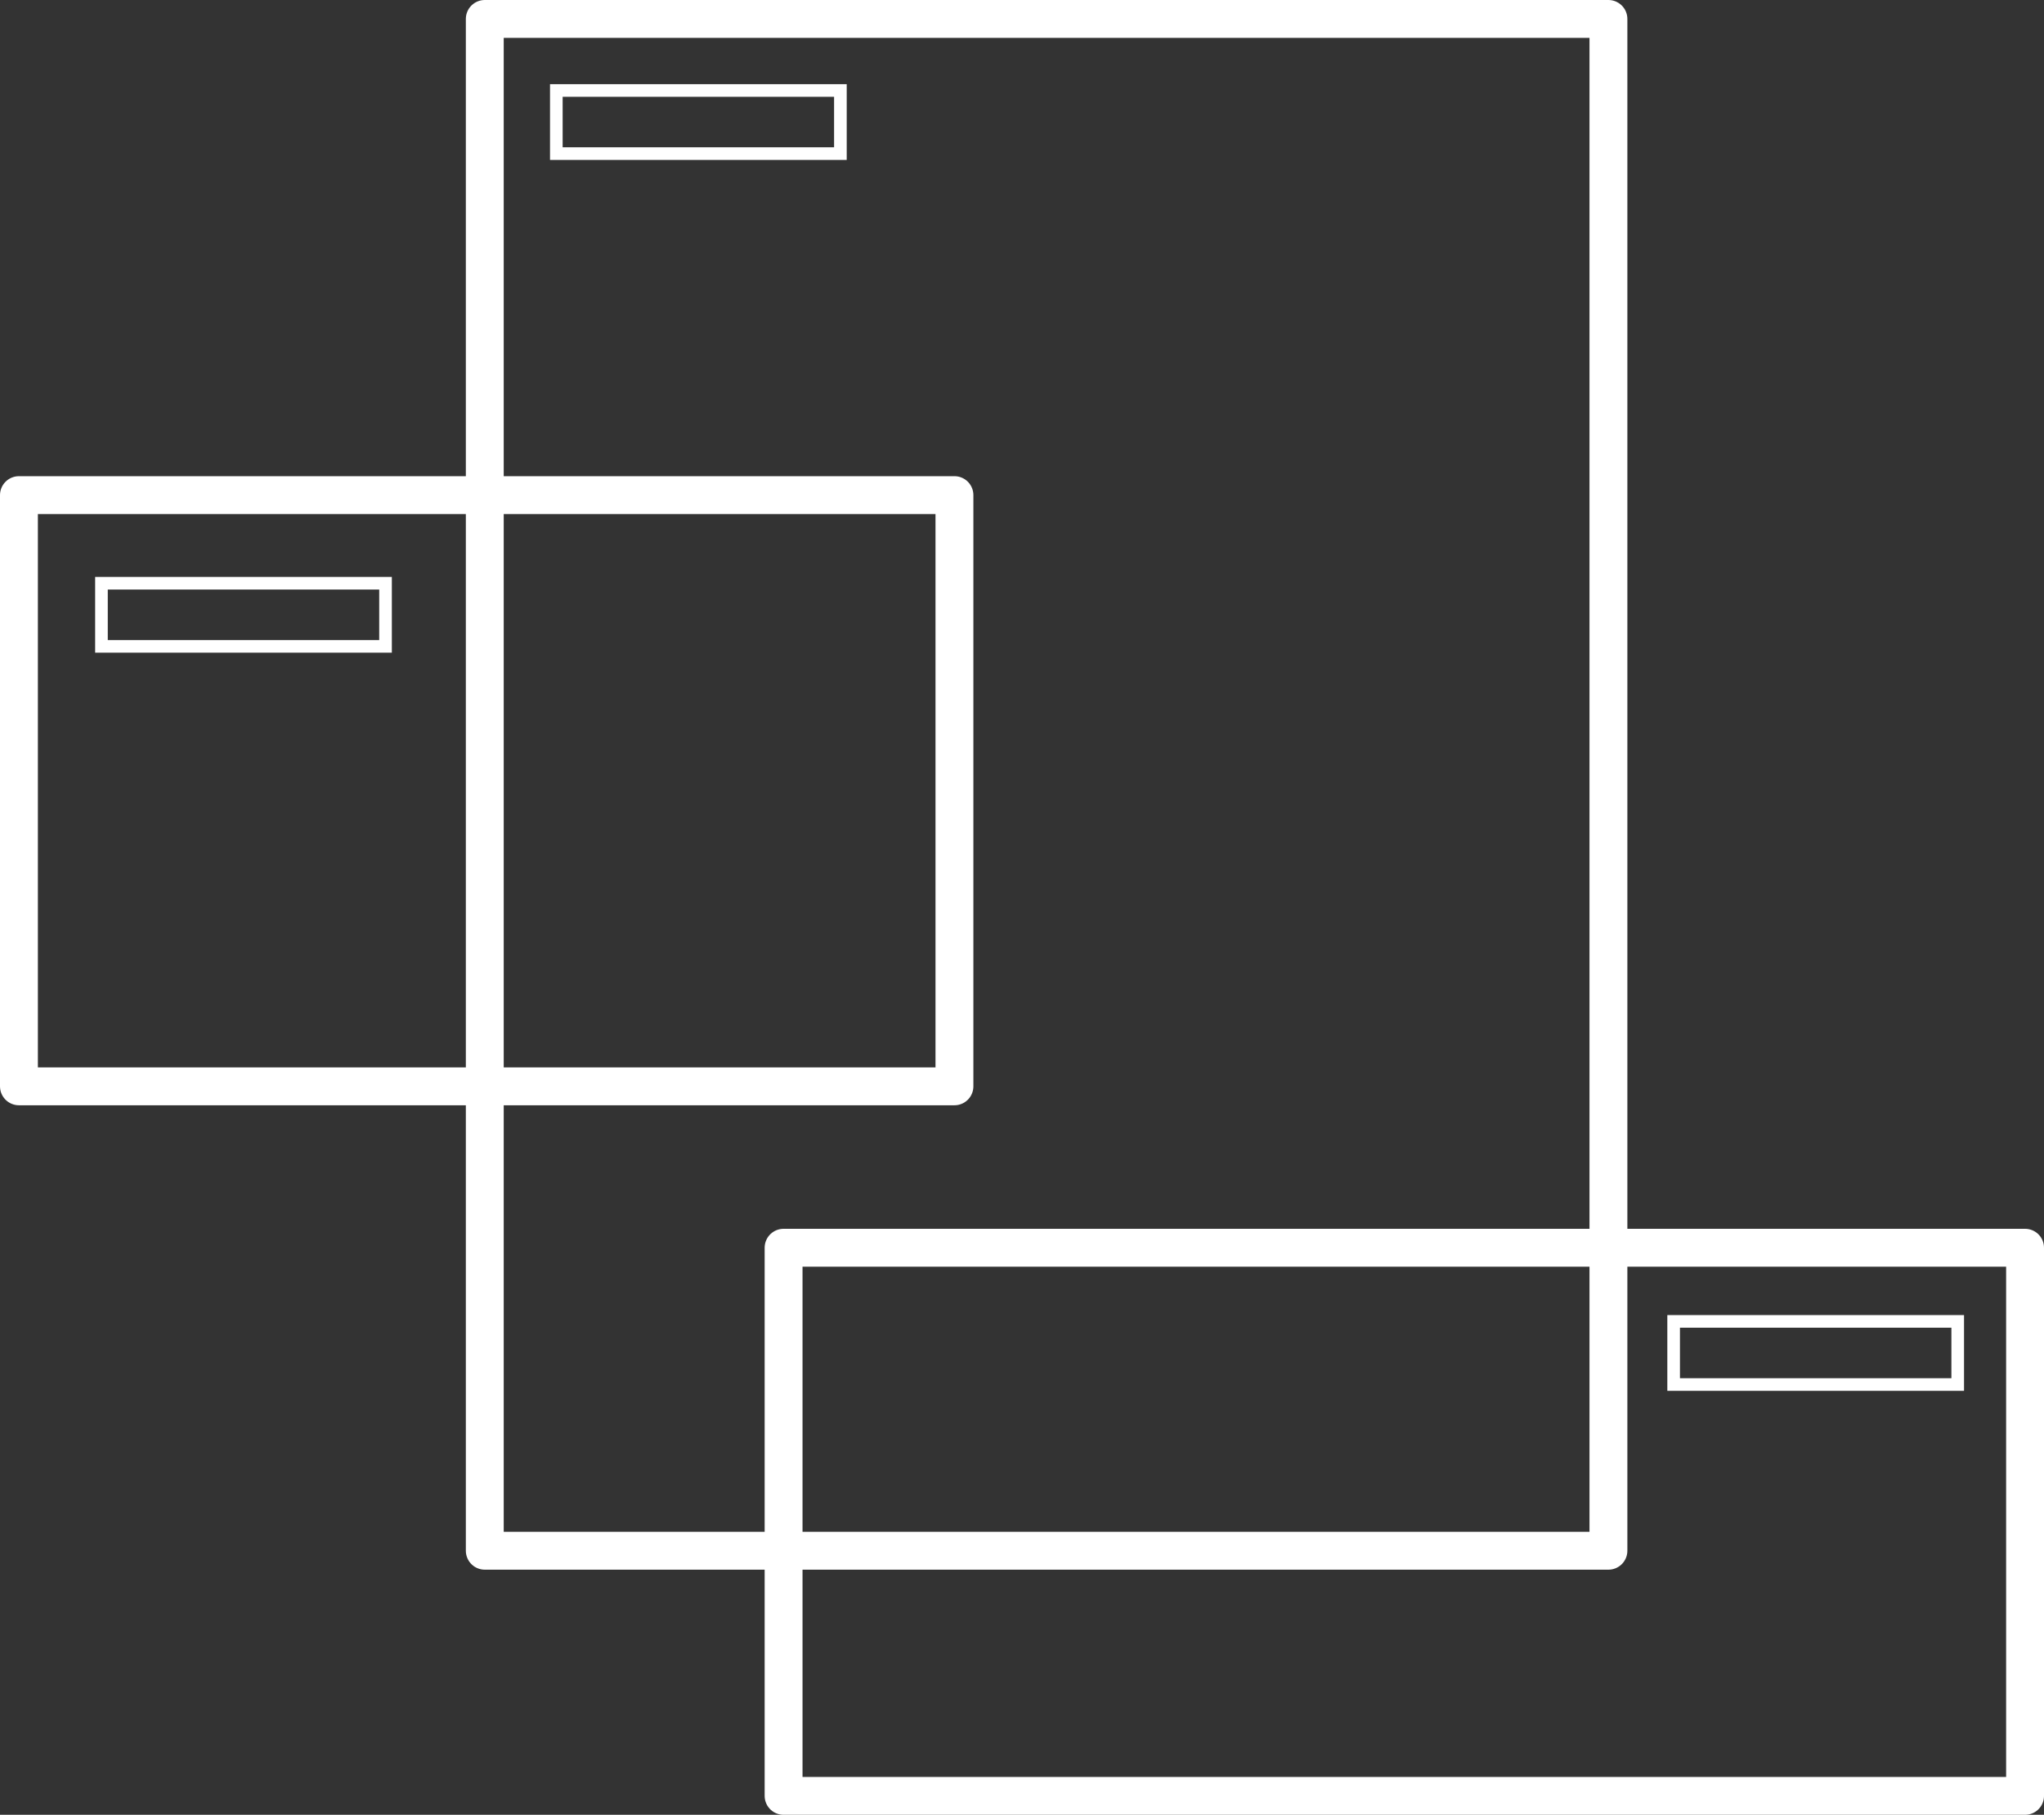
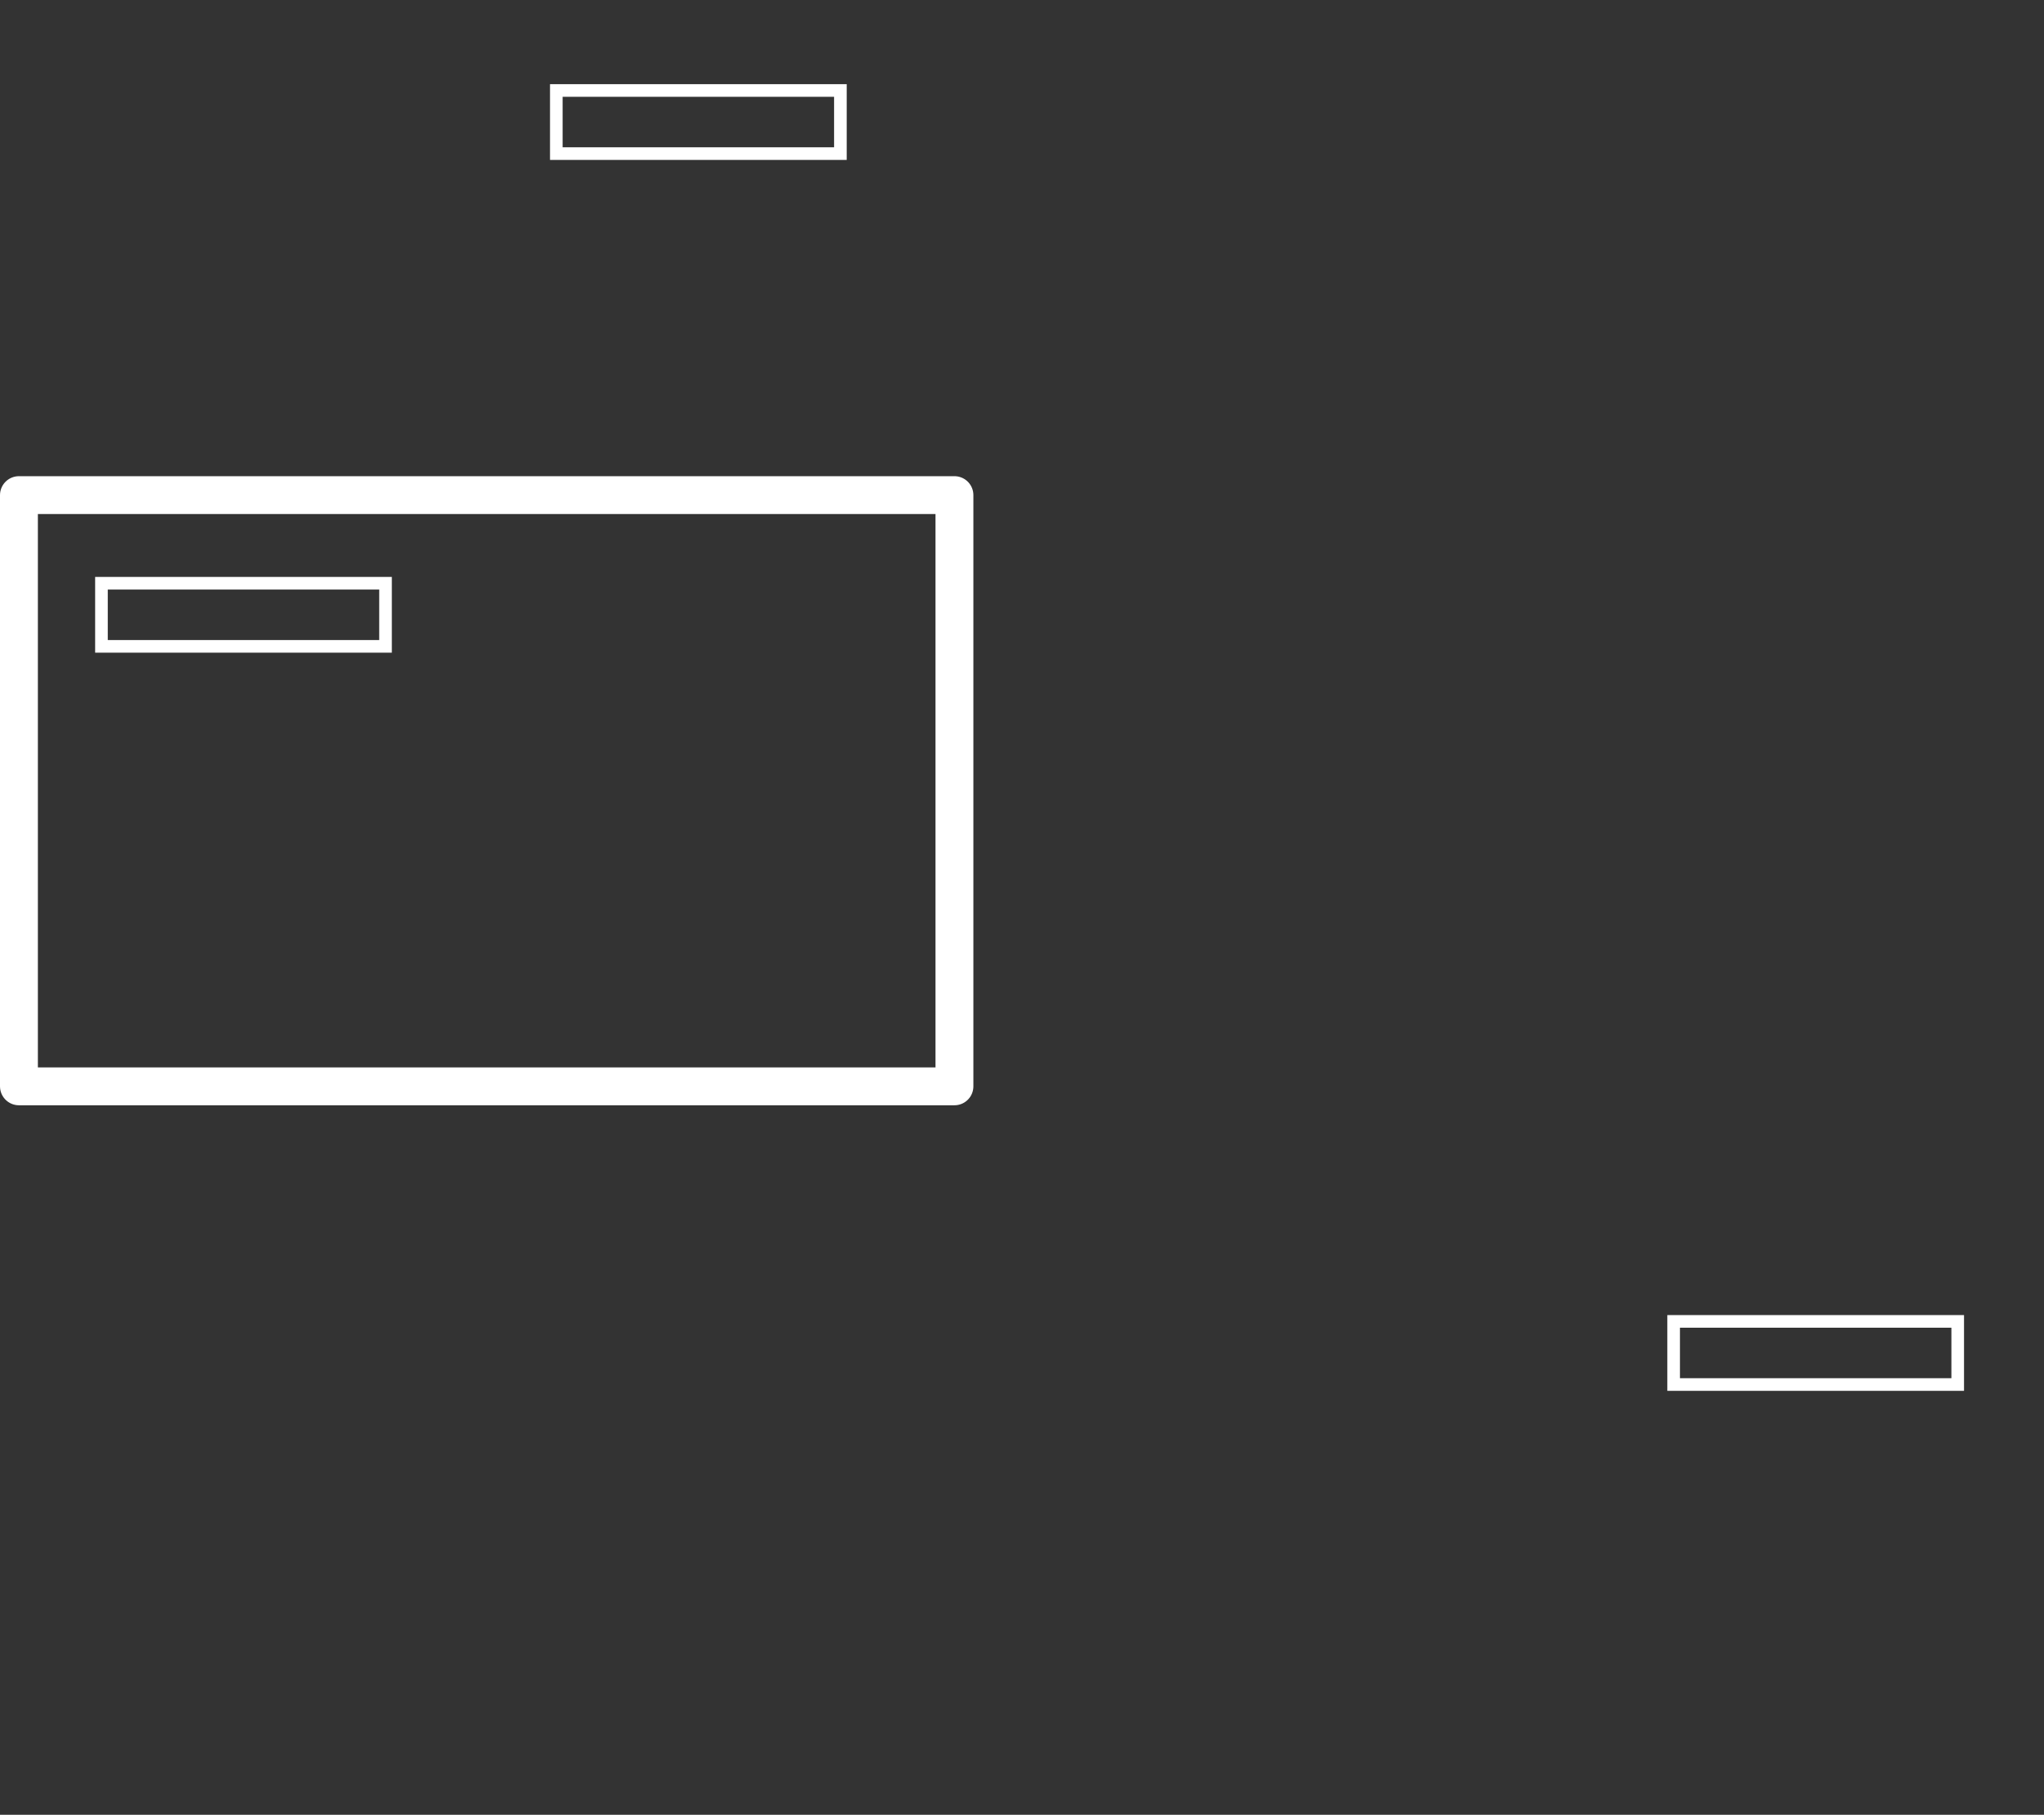
<svg xmlns="http://www.w3.org/2000/svg" id="Layer_1" data-name="Layer 1" viewBox="0 0 161.898 143.75">
  <rect x="0" y="0" width="161.898" height="143.75" fill="#333333" stroke="none" />
  <defs>
    <style>
      .cls-1, .cls-2 {
        fill: none;
        stroke: #fff;
      }

      .cls-1 {
        stroke-linejoin: round;
        stroke-width: 3px;
      }

      .cls-2 {
        stroke-miterlimit: 10;
      }
    </style>
  </defs>
  <title>stationary</title>
-   <rect class="cls-1" x="38.398" y="1.5" width="89" height="121.333" />
-   <rect class="cls-1" x="62.065" y="98.833" width="98.333" height="43.417" />
  <rect class="cls-1" x="1.5" y="39.218" width="74.098" height="46.83" />
  <rect class="cls-2" x="44.065" y="7.167" width="22.5" height="5" />
  <rect class="cls-2" x="8.036" y="46.198" width="22.5" height="5" />
  <rect class="cls-2" x="132.563" y="104.667" width="22.5" height="5" />
</svg>